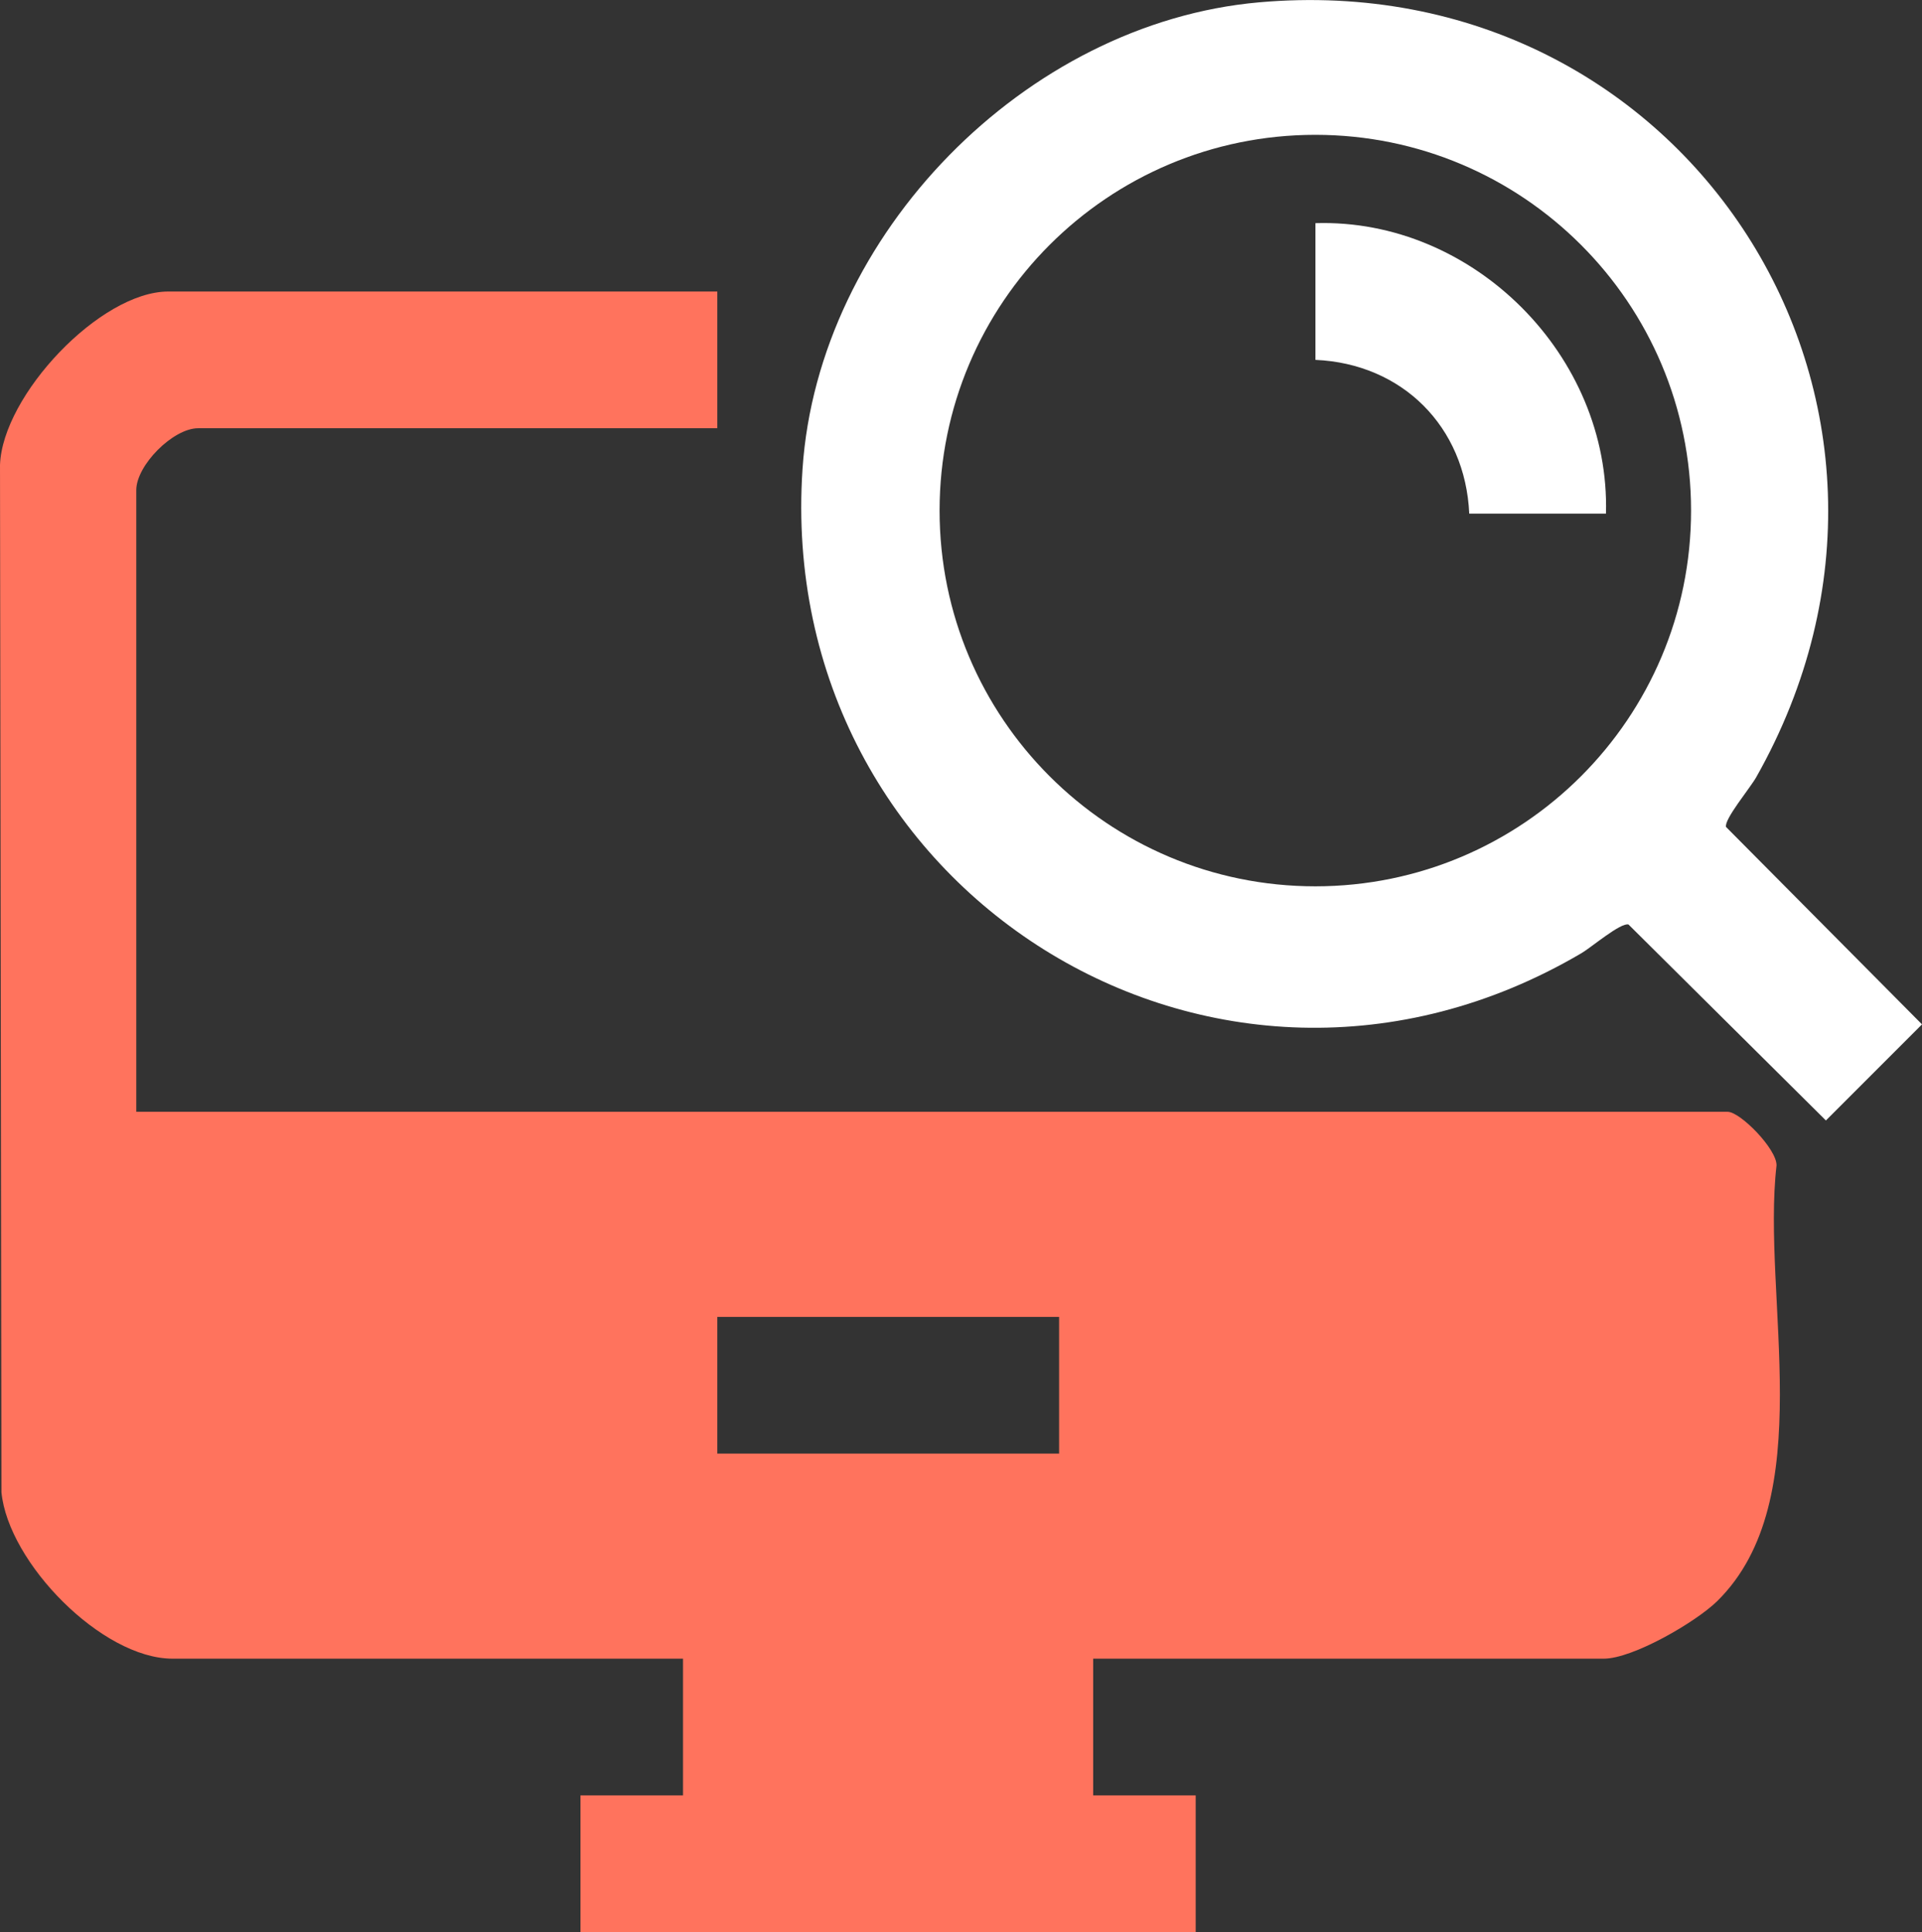
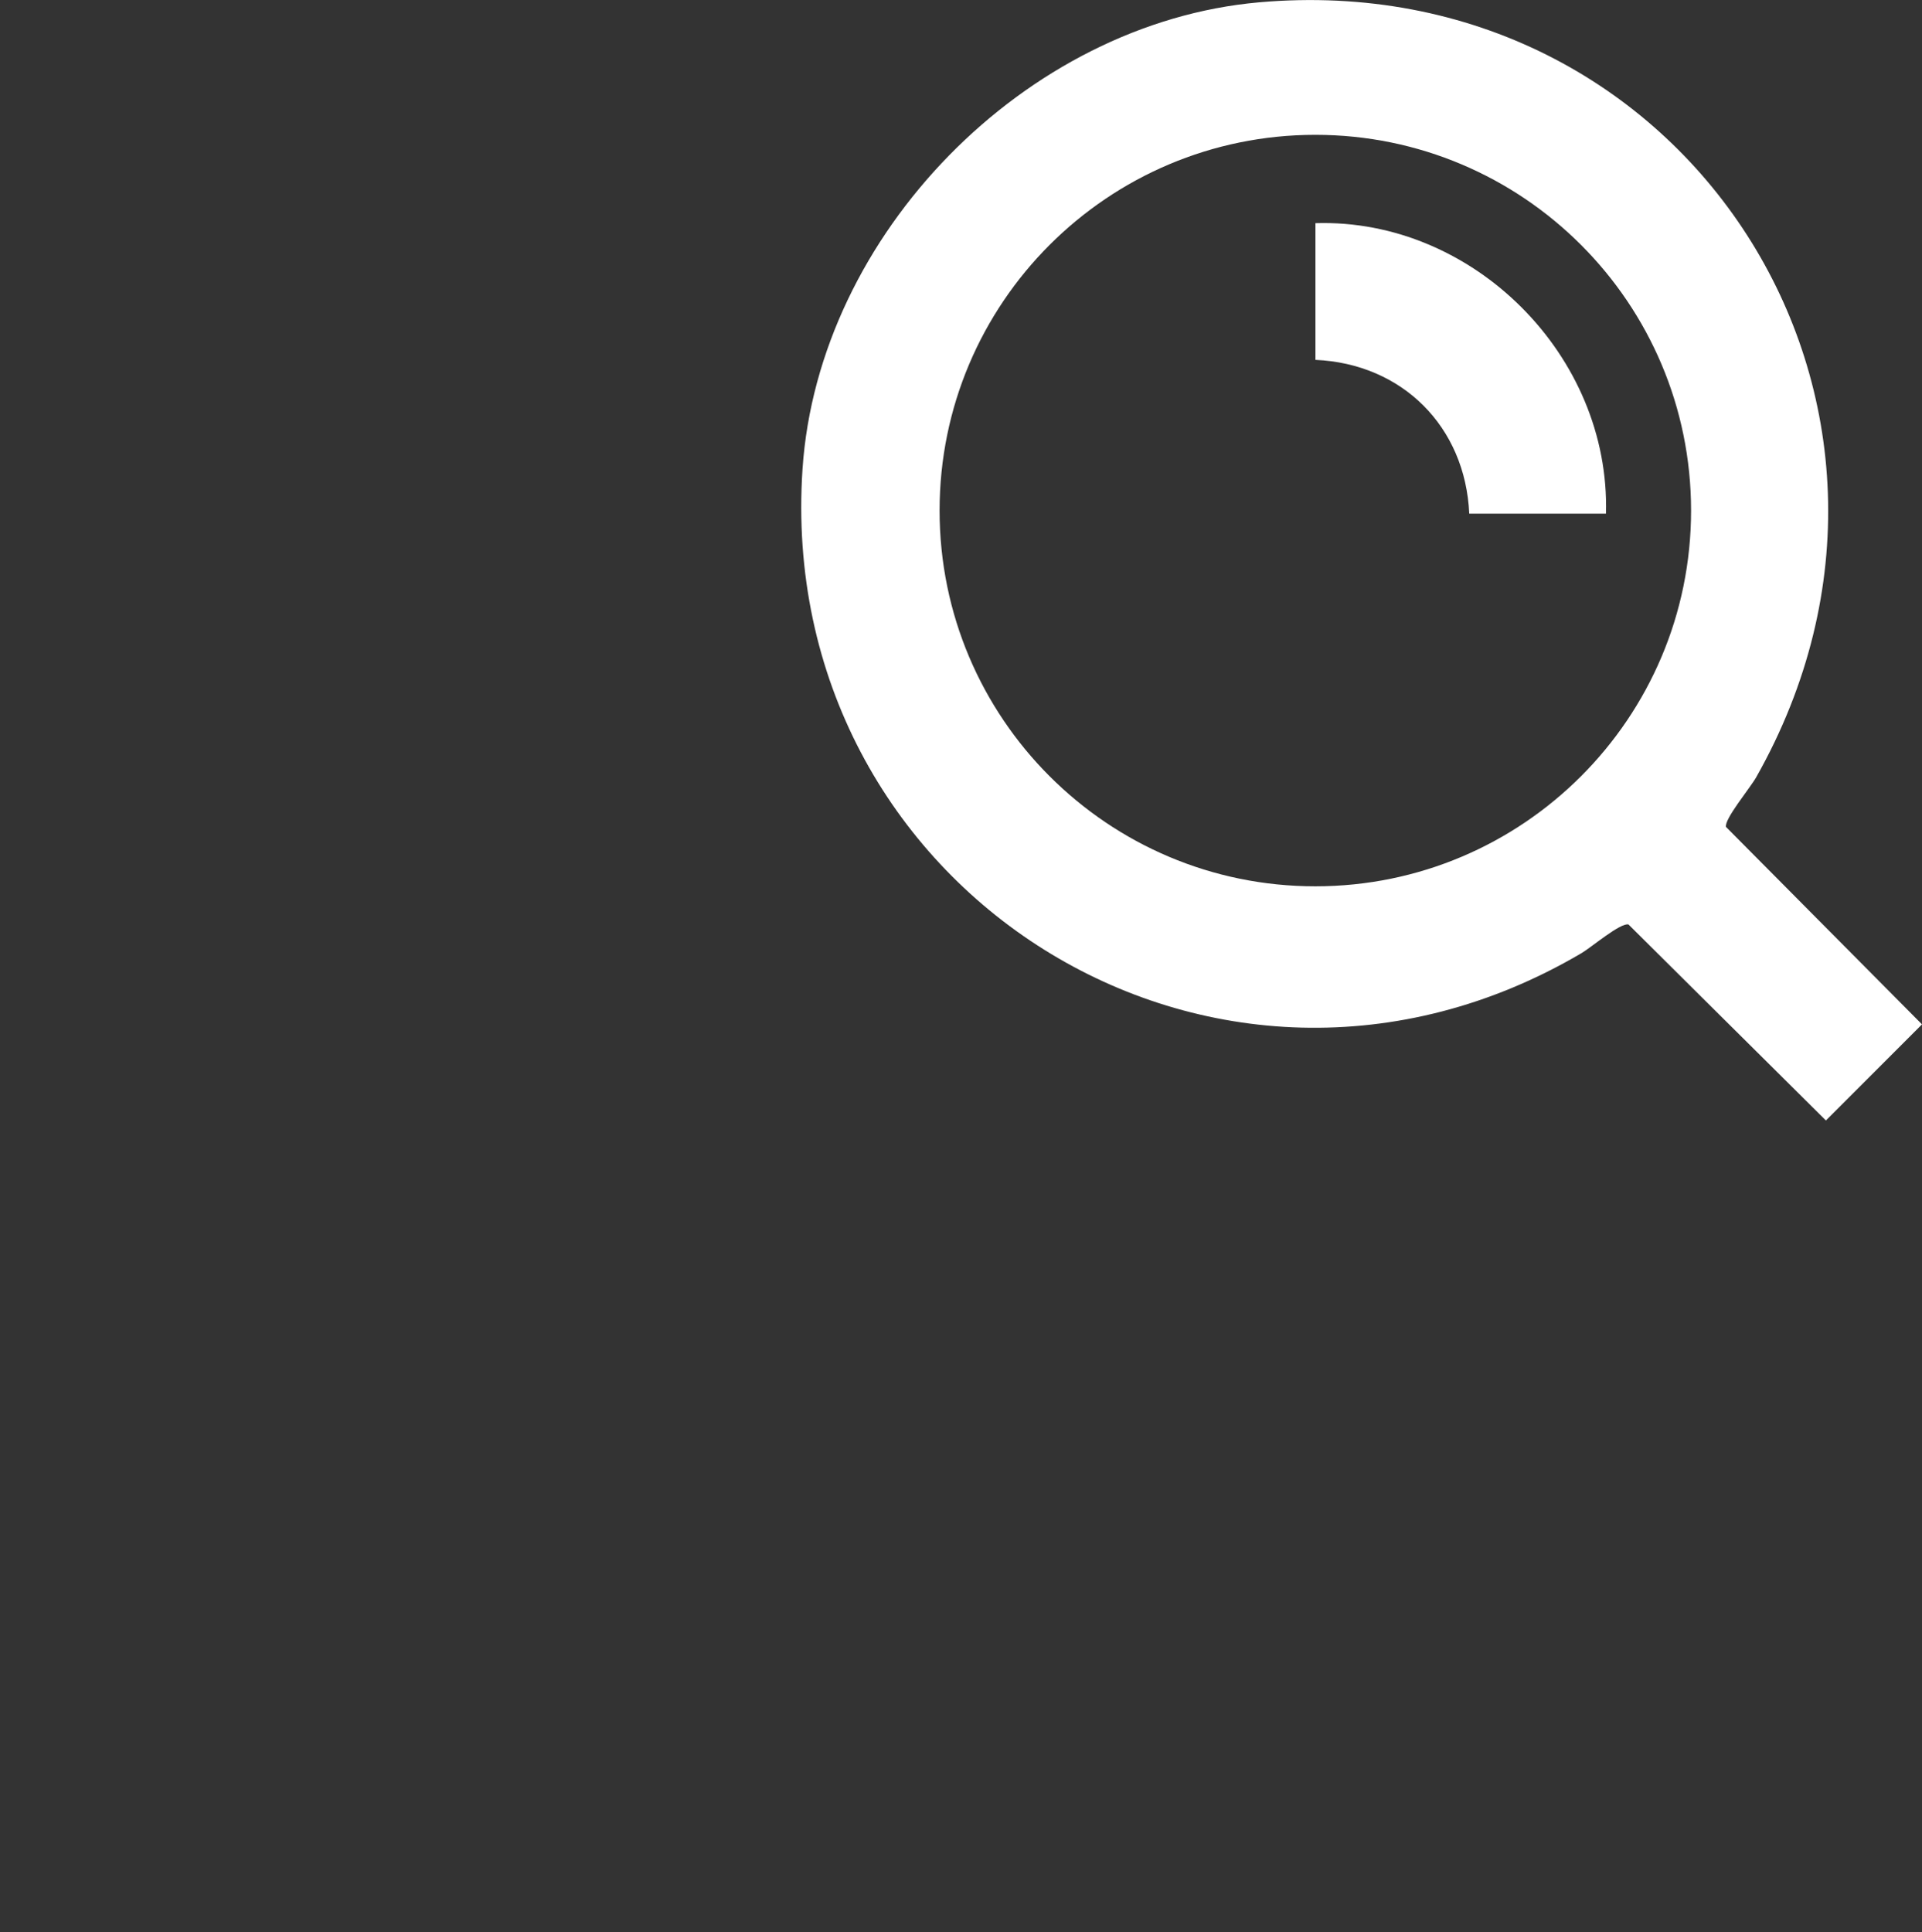
<svg xmlns="http://www.w3.org/2000/svg" id="Layer_2" data-name="Layer 2" viewBox="0 0 173.2 174.11">
  <rect x="0" y="0" width="173.2" height="174.11" fill="#333333" stroke="none" />
  <defs>
    <style>
      .cls-1 {
        fill: #ff735d;
      }

      .cls-2 {
        fill: #fff;
      }
    </style>
  </defs>
  <g id="Layer_1-2" data-name="Layer 1">
    <g>
      <g>
        <path class="cls-2" d="M113.46.21c38.48-3.4,63.87,36.09,44.8,69.83-.56.99-2.9,3.79-2.72,4.48l17.66,17.79-8.66,8.66-17.79-17.66c-.71-.19-3.37,2.08-4.23,2.58-33.02,19.44-72.75-5.74-70.2-43.64C73.74,21.13,92.4,2.07,113.46.21ZM152.39,46.01c0-18.7-15.16-33.86-33.86-33.86s-33.86,15.16-33.86,33.86,15.16,33.86,33.86,33.86,33.86-15.16,33.86-33.86Z" />
-         <path class="cls-2" d="M144.72,46.29h-12.32c-.35-7.85-6.05-13.52-13.86-13.86v-12.32c14.23-.44,26.59,11.97,26.18,26.18Z" />
+         <path class="cls-2" d="M144.72,46.29h-12.32c-.35-7.85-6.05-13.52-13.86-13.86v-12.32c14.23-.44,26.59,11.97,26.18,26.18" />
      </g>
-       <path class="cls-1" d="M64.64,26.27v12.32H17.86c-2.27,0-5.58,3.34-5.58,5.58v56.02h143.41c1.13,0,4.45,3.37,4.4,4.84-1.36,11.86,3.95,30.12-5.35,39.26-1.92,1.88-7.59,5.18-10.22,5.18h-46.01v12.32h9.24v12.32h-55.44v-12.32h9.24v-12.32H15.55c-6.36,0-14.81-8.65-15.42-15l-.13-92.57c.22-6.27,9.03-15.63,15.17-15.63h49.47ZM64.64,118.67v12.32h30.8v-12.32h-30.8Z" />
    </g>
  </g>
</svg>